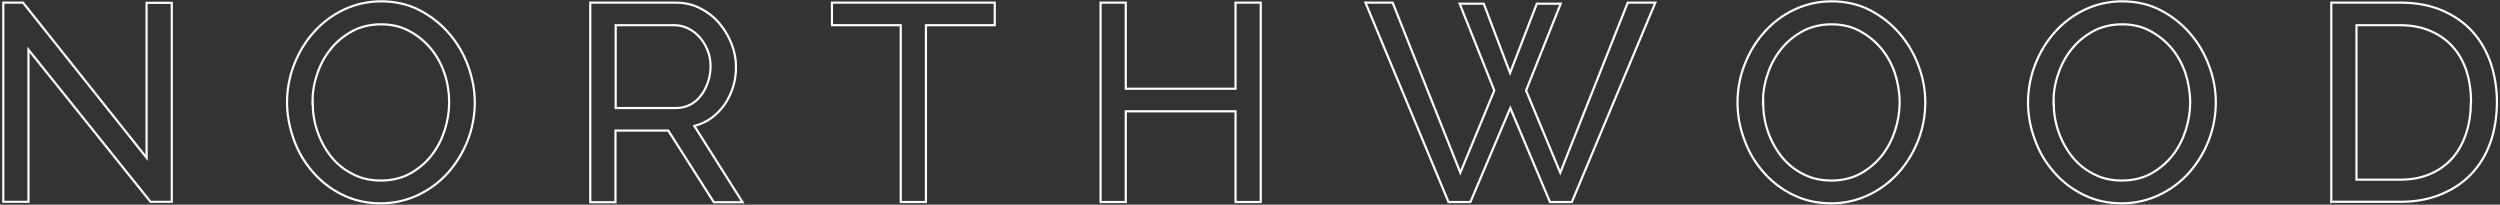
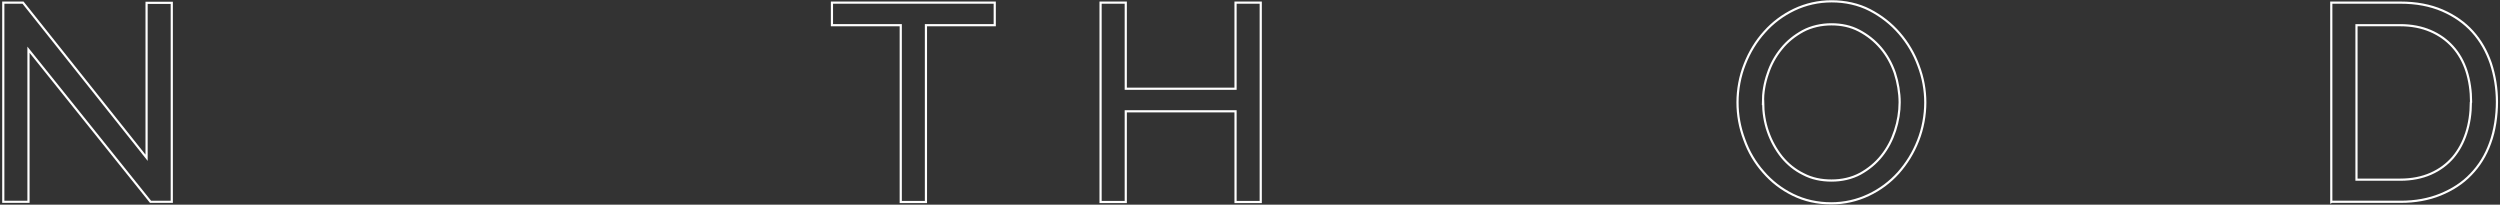
<svg xmlns="http://www.w3.org/2000/svg" id="Layer_1" version="1.1" viewBox="0 0 1141 93.4">
  <rect x="0" y="0" width="1141" height="93.4" fill="#333333" stroke="none" />
  <defs>
    <style>
      .st0 {
        fill: none;
        stroke: #fff;
        stroke-miterlimit: 10;
      }
    </style>
  </defs>
  <path class="st0" d="M13,22.7v69.4H1.5V1.2h9l56.4,70.8V1.3h11.5v90.8h-9.7L13,22.7Z" />
-   <path class="st0" d="M173.8,92.8c-6.4,0-12.2-1.3-17.5-3.9-5.3-2.6-9.8-6.1-13.5-10.4-3.8-4.3-6.7-9.2-8.7-14.8-2-5.6-3.1-11.2-3.1-17s1.1-11.9,3.3-17.4c2.2-5.6,5.2-10.5,9-14.7,3.8-4.3,8.4-7.7,13.6-10.2,5.3-2.5,11-3.8,17.1-3.8s12.2,1.3,17.4,4c5.2,2.7,9.7,6.2,13.5,10.6,3.8,4.4,6.7,9.3,8.7,14.8,2,5.5,3.1,11.1,3.1,16.8s-1.1,11.9-3.3,17.4c-2.2,5.6-5.2,10.4-9,14.7-3.8,4.2-8.3,7.6-13.6,10.1-5.3,2.5-11,3.8-17.1,3.8ZM142.7,46.7c0,4.6.7,9.1,2.2,13.4,1.5,4.3,3.6,8.1,6.3,11.5,2.7,3.3,6,6,9.9,7.9,3.8,2,8.1,2.9,12.8,2.9s9.2-1,13.1-3.1c3.8-2.1,7.1-4.8,9.8-8.2,2.7-3.4,4.7-7.2,6.1-11.5,1.4-4.3,2.1-8.6,2.1-12.9s-.7-9.1-2.2-13.4c-1.5-4.3-3.6-8.1-6.4-11.4-2.8-3.3-6.1-5.9-9.9-7.9-3.8-2-8-2.9-12.6-2.9s-9.2,1-13.1,3.1c-3.8,2.1-7.1,4.7-9.8,8.1-2.7,3.3-4.8,7.1-6.2,11.4-1.5,4.3-2.2,8.6-2.2,13.1Z" />
-   <path class="st0" d="M269.4,92.2V1.2h38.9c4,0,7.7.8,11.1,2.5,3.4,1.7,6.3,3.9,8.7,6.7,2.4,2.8,4.3,5.9,5.7,9.4,1.4,3.5,2.1,7,2.1,10.6s-.4,6.2-1.3,9.2c-.9,2.9-2.2,5.6-3.8,8-1.7,2.4-3.7,4.4-6,6.2-2.4,1.7-5,2.9-7.9,3.7l22,34.8h-13.1l-20.8-32.7h-24.1v32.7h-11.5ZM281,49.3h27.5c2.4,0,4.5-.5,6.5-1.5,1.9-1,3.6-2.4,4.9-4.2,1.4-1.7,2.4-3.8,3.2-6.1.8-2.3,1.2-4.7,1.2-7.2s-.4-5-1.3-7.2c-.9-2.3-2.1-4.3-3.6-6-1.5-1.7-3.2-3.1-5.3-4.1-2-1-4.1-1.5-6.3-1.5h-26.8v37.8Z" />
  <path class="st0" d="M454,11.5h-31.4v80.7h-11.5V11.5h-31.4V1.2h74.3v10.2Z" />
  <path class="st0" d="M575.4,1.2v91h-11.5v-41.4h-50.1v41.4h-11.5V1.2h11.5v39.3h50.1V1.2h11.5Z" />
-   <path class="st0" d="M666.3,1.7h10.9l12,31.6,12.2-31.6h10.9l-15.8,39.6,15.6,37.5L742.9,1.2h12.6l-38.1,91h-10l-18.1-42.9-18.2,42.9h-10L623.2,1.2h12.4l30.9,77.6,15.5-37.5-15.8-39.6Z" />
  <path class="st0" d="M835.8,92.8c-6.4,0-12.2-1.3-17.5-3.9-5.3-2.6-9.8-6.1-13.5-10.4-3.8-4.3-6.7-9.2-8.7-14.8-2.1-5.6-3.1-11.2-3.1-17s1.1-11.9,3.3-17.4c2.2-5.6,5.2-10.5,9-14.7,3.8-4.3,8.4-7.7,13.6-10.2,5.3-2.5,11-3.8,17.1-3.8s12.2,1.3,17.4,4c5.2,2.7,9.7,6.2,13.5,10.6,3.8,4.4,6.7,9.3,8.7,14.8,2.1,5.5,3.1,11.1,3.1,16.8s-1.1,11.9-3.3,17.4c-2.2,5.6-5.2,10.4-9,14.7-3.8,4.2-8.3,7.6-13.6,10.1-5.3,2.5-11,3.8-17.1,3.8ZM804.7,46.7c0,4.6.7,9.1,2.2,13.4,1.5,4.3,3.6,8.1,6.3,11.5,2.7,3.3,6,6,9.9,7.9,3.8,2,8.1,2.9,12.8,2.9s9.2-1,13.1-3.1c3.8-2.1,7.1-4.8,9.8-8.2,2.7-3.4,4.7-7.2,6.1-11.5,1.4-4.3,2.1-8.6,2.1-12.9s-.8-9.1-2.2-13.4c-1.5-4.3-3.6-8.1-6.4-11.4-2.8-3.3-6.1-5.9-9.9-7.9-3.8-2-8-2.9-12.6-2.9s-9.2,1-13.1,3.1c-3.8,2.1-7.1,4.7-9.8,8.1-2.7,3.3-4.8,7.1-6.2,11.4-1.5,4.3-2.2,8.6-2.2,13.1Z" />
-   <path class="st0" d="M968.4,92.8c-6.4,0-12.2-1.3-17.5-3.9-5.3-2.6-9.8-6.1-13.5-10.4-3.8-4.3-6.7-9.2-8.7-14.8-2.1-5.6-3.1-11.2-3.1-17s1.1-11.9,3.3-17.4c2.2-5.6,5.2-10.5,9-14.7,3.8-4.3,8.4-7.7,13.6-10.2,5.3-2.5,11-3.8,17.1-3.8s12.2,1.3,17.4,4c5.2,2.7,9.7,6.2,13.5,10.6,3.8,4.4,6.7,9.3,8.7,14.8,2.1,5.5,3.1,11.1,3.1,16.8s-1.1,11.9-3.3,17.4c-2.2,5.6-5.2,10.4-9,14.7-3.8,4.2-8.3,7.6-13.6,10.1-5.3,2.5-11,3.8-17.1,3.8ZM937.3,46.7c0,4.6.7,9.1,2.2,13.4,1.5,4.3,3.6,8.1,6.3,11.5,2.7,3.3,6,6,9.9,7.9,3.8,2,8.1,2.9,12.8,2.9s9.2-1,13.1-3.1c3.8-2.1,7.1-4.8,9.8-8.2,2.7-3.4,4.7-7.2,6.1-11.5,1.4-4.3,2.1-8.6,2.1-12.9s-.8-9.1-2.2-13.4c-1.5-4.3-3.6-8.1-6.4-11.4-2.8-3.3-6.1-5.9-9.9-7.9-3.8-2-8-2.9-12.6-2.9s-9.2,1-13.1,3.1c-3.8,2.1-7.1,4.7-9.8,8.1-2.7,3.3-4.8,7.1-6.2,11.4-1.5,4.3-2.2,8.6-2.2,13.1Z" />
  <path class="st0" d="M1064,92.2V1.2h31.5c7.3,0,13.6,1.2,19.2,3.6,5.5,2.4,10.1,5.6,13.8,9.7,3.7,4.1,6.4,8.9,8.3,14.4,1.8,5.5,2.8,11.4,2.8,17.6s-1,13.2-3.1,18.8c-2,5.6-5,10.4-8.8,14.3-3.8,4-8.5,7-13.9,9.2-5.4,2.2-11.5,3.3-18.1,3.3h-31.5ZM1127.8,46.6c0-5.1-.7-9.8-2.1-14.2-1.4-4.3-3.5-8-6.3-11.1-2.8-3.1-6.2-5.5-10.2-7.2-4-1.7-8.6-2.6-13.7-2.6h-20v70.5h20c5.2,0,9.8-.9,13.9-2.7,4.1-1.8,7.4-4.3,10.1-7.4,2.7-3.2,4.7-6.9,6.1-11.2,1.4-4.3,2.1-9,2.1-14Z" />
</svg>